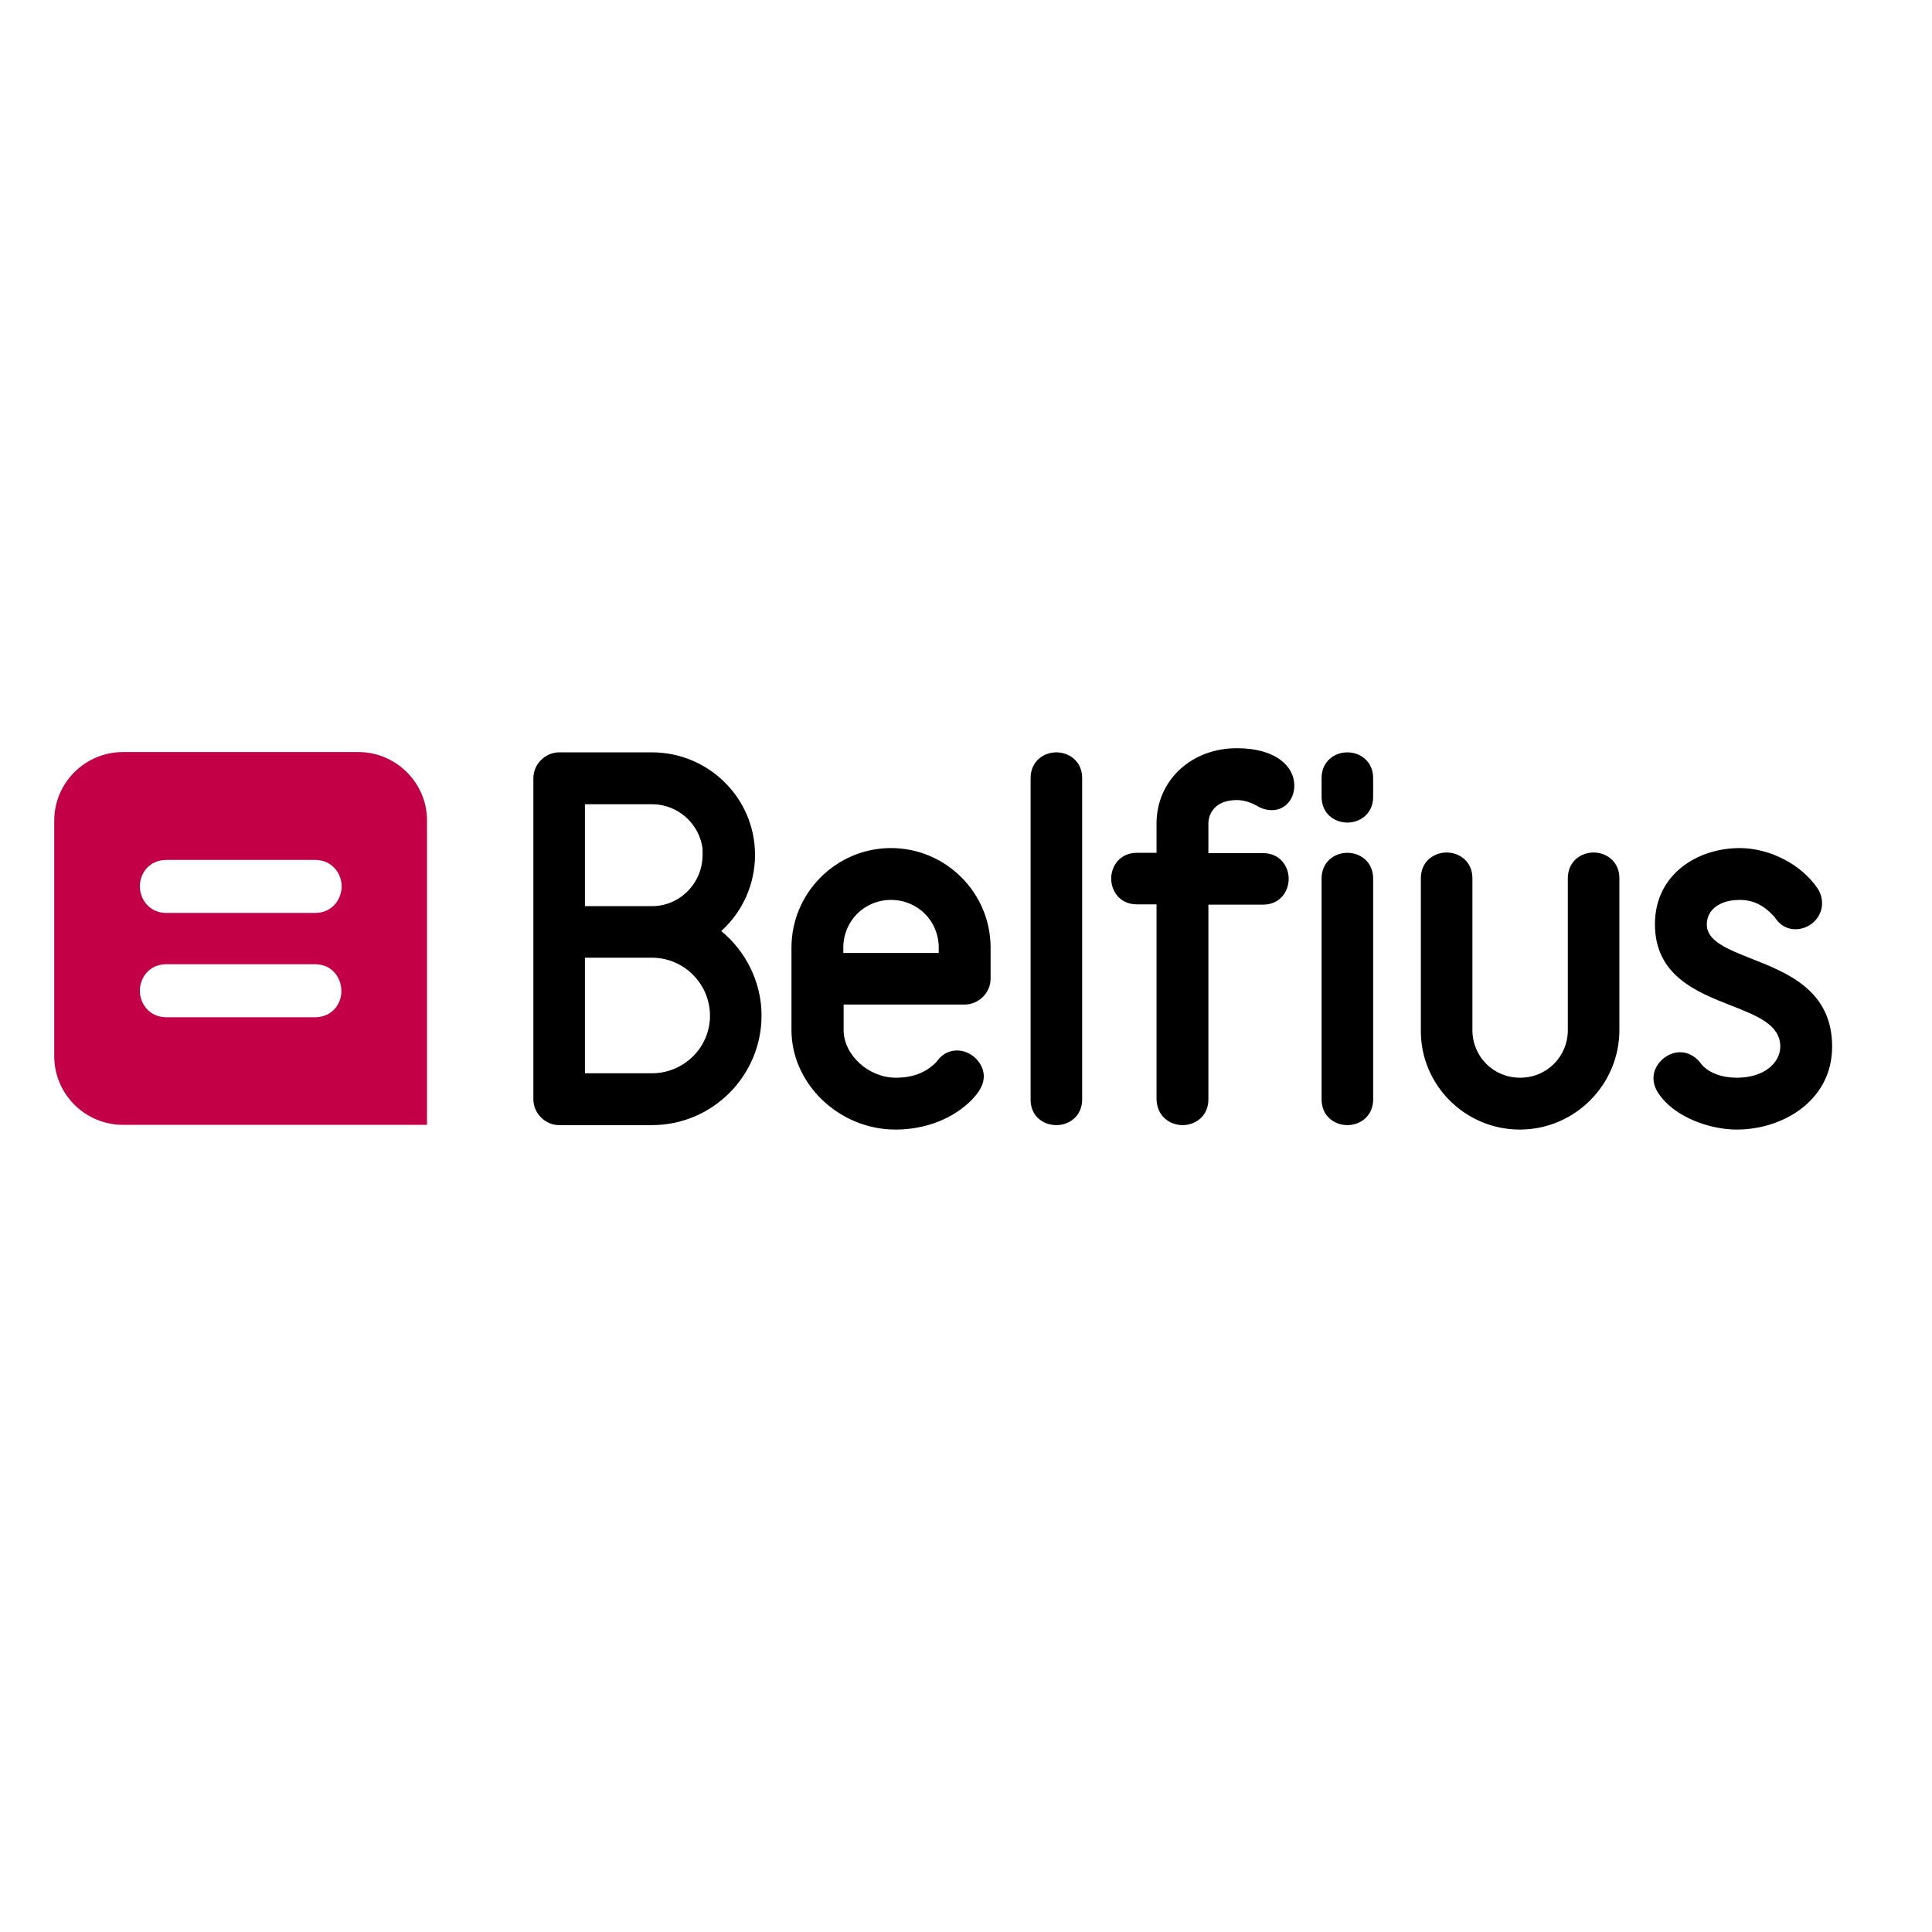
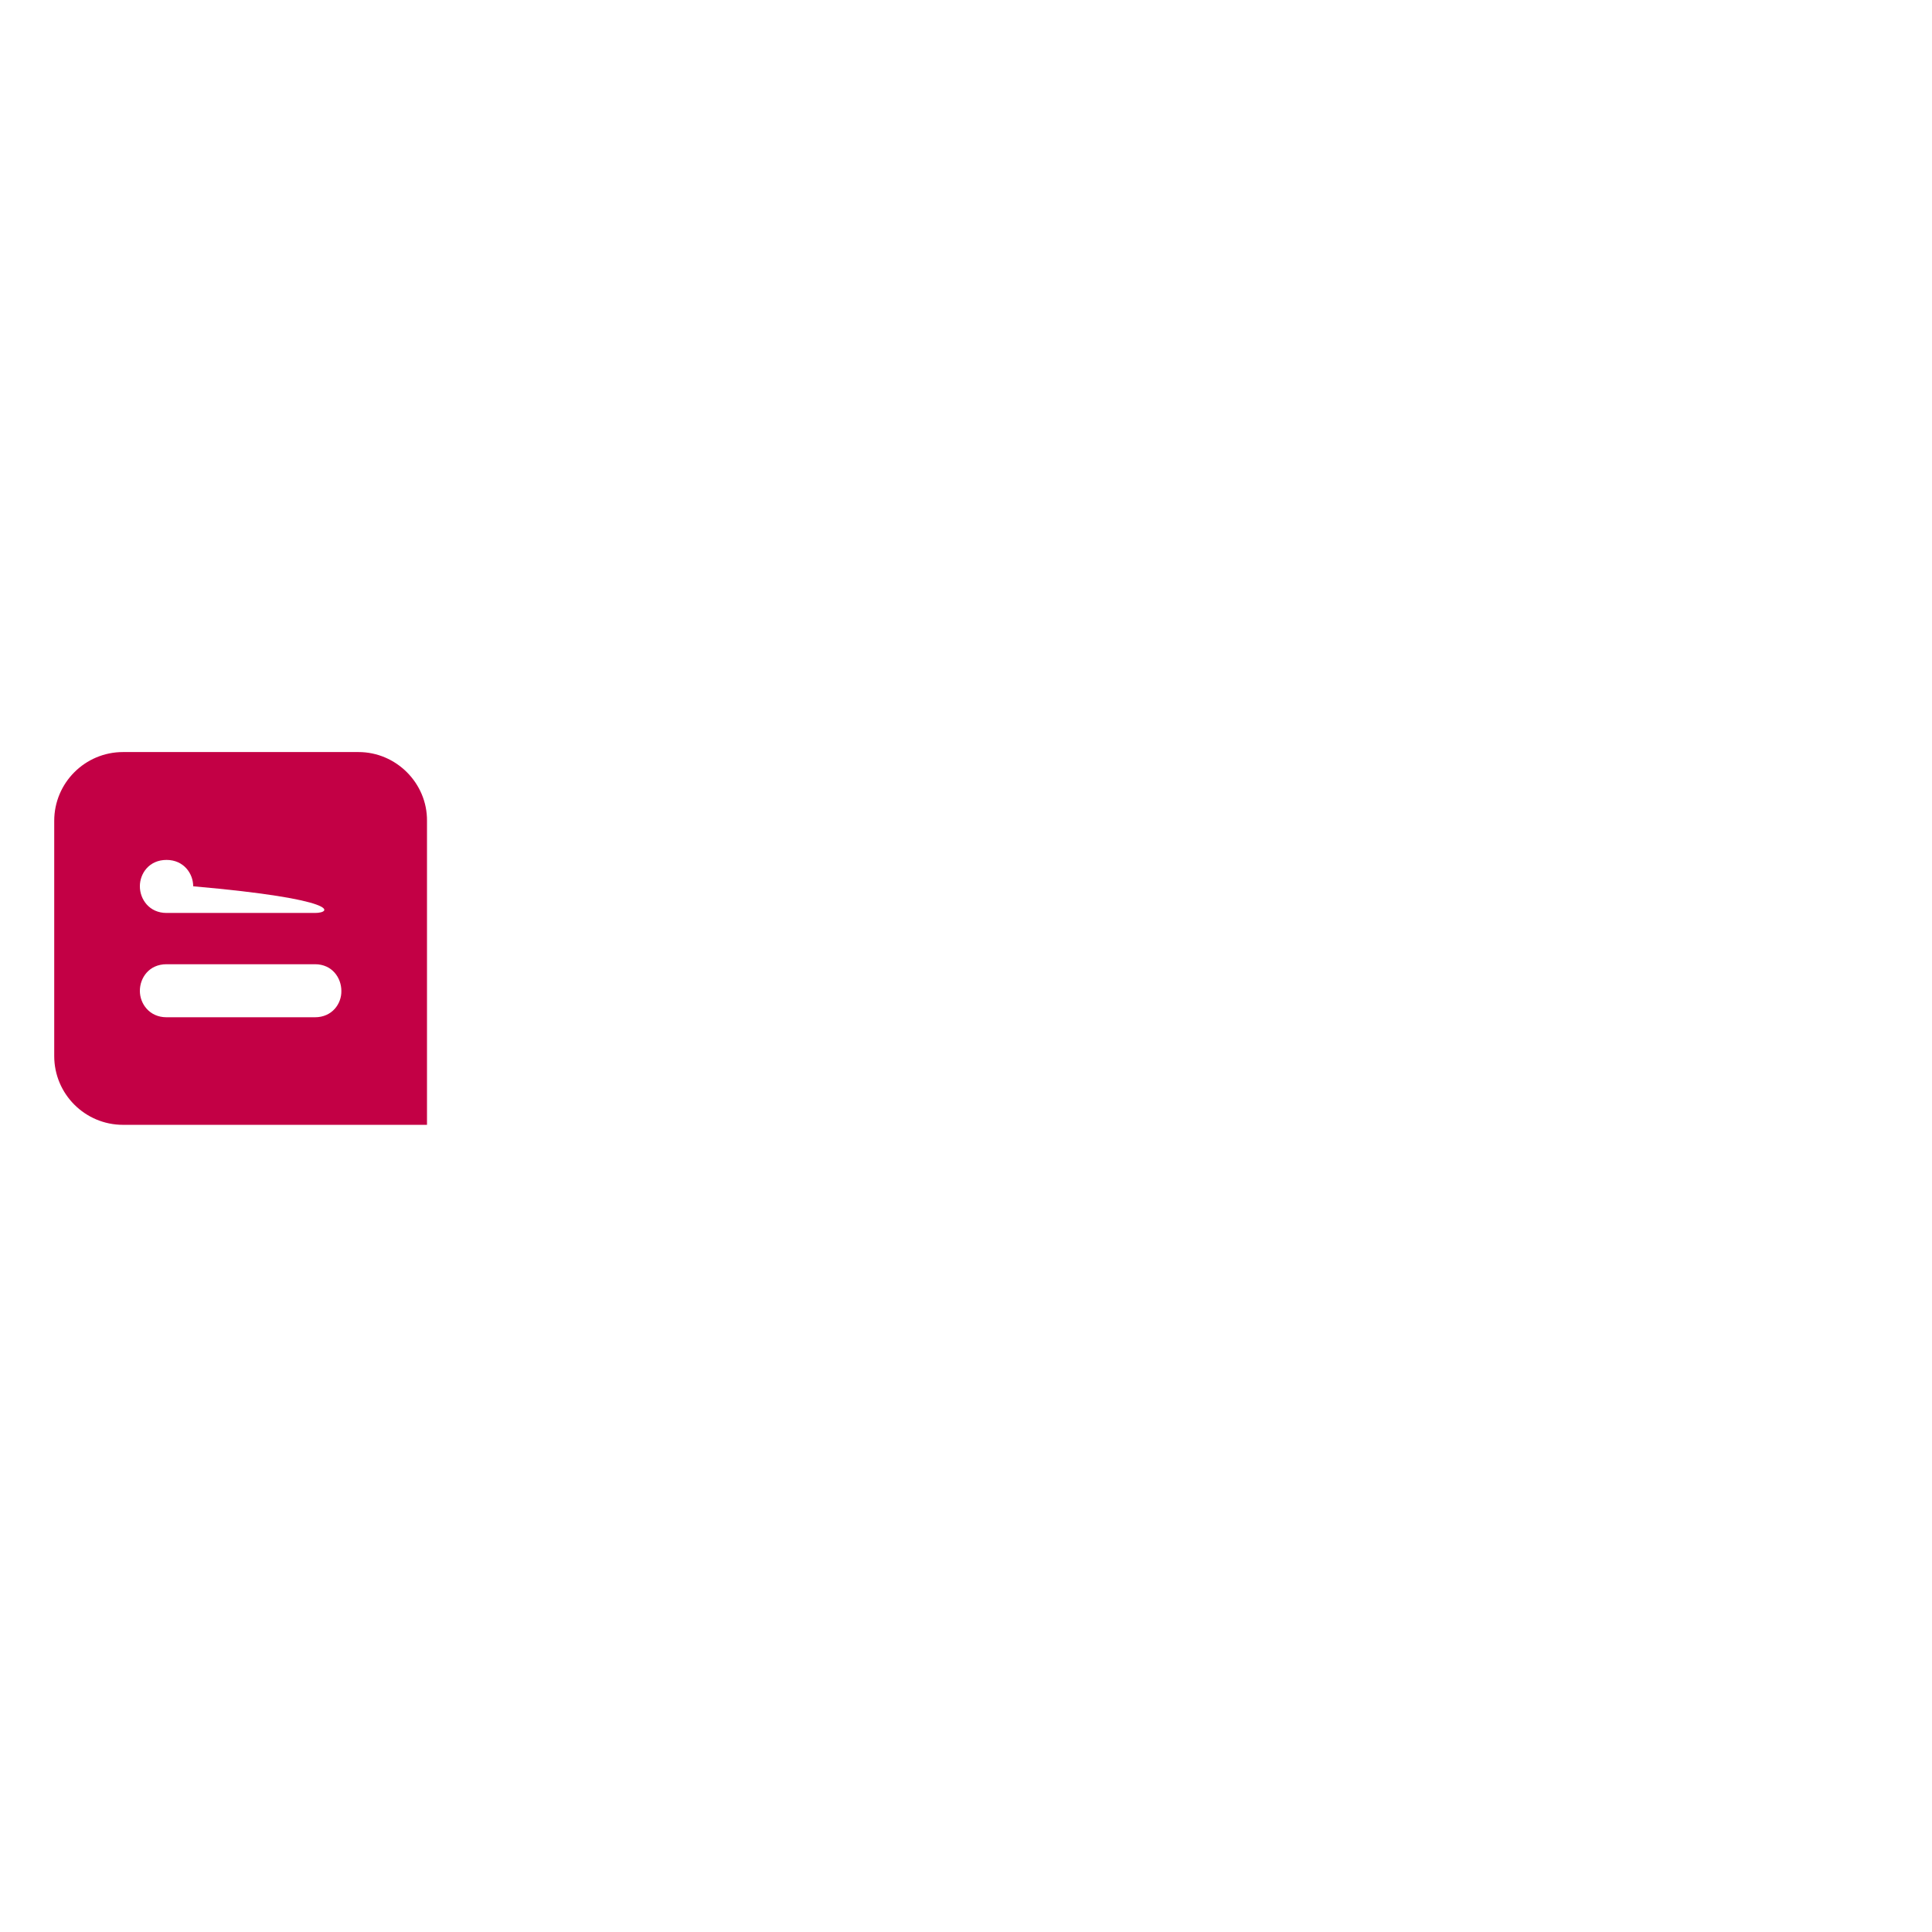
<svg xmlns="http://www.w3.org/2000/svg" version="1.1" id="layer" x="0px" y="0px" viewBox="0 0 652 652" style="enable-background:new 0 0 652 652;" xml:space="preserve">
  <style type="text/css">
	.st0{fill:#C30045;}
</style>
-   <path class="st0" d="M121,253.8H41.5c-12.8,0-23.2,10.4-23.2,23.2v79.4c0,12.8,10.4,23.2,23.2,23.2h102.6V277  C144.2,264.3,133.7,253.8,121,253.8 M106.3,343.3H56.2c-5.8,0-9-4.6-9-8.9c0-4.4,3.1-9,9-9h50.1c5.8,0,8.9,4.6,8.9,9  C115.3,338.7,112.1,343.3,106.3,343.3 M106.3,308.1H56.2c-5.8,0-9-4.6-9-9c0-4.3,3.1-8.9,9-8.9h50.1c5.8,0,9,4.6,9,8.9  C115.3,303.5,112.1,308.1,106.3,308.1" />
-   <path d="M220,379.7h-31.3c-4.7,0-8.7-4-8.7-8.7V262.6c0-4.7,4-8.7,8.7-8.7H220c19.2,0,34.8,15.5,34.8,34.6c0,9.8-4.1,19.1-11.4,25.7  c8.5,7,13.6,17.5,13.6,28.5C257,363.1,240.4,379.7,220,379.7 M197.4,362.2H220c10.8,0,19.6-8.7,19.6-19.4c0-10.8-8.8-19.6-19.6-19.6  h-22.6V362.2z M197.4,305.8H220c9.5,0,17.1-7.8,17.1-17.3v-2.1c-1.1-8.5-8.4-15-17.1-15h-22.6V305.8z M302.2,381.2  c-19,0-35.1-15.4-35.1-33.6v-27.8c0-18.5,15.1-33.6,33.6-33.6s33.6,15.1,33.6,33.6v10.5c0,4.7-4,8.7-8.7,8.7h-40.9v8.6  c0,8.4,8.4,16.1,17.6,16.1c5.7,0,10.2-1.7,13.7-5.3c1.8-2.6,4.2-3.9,7-3.9c4.7,0,9,4.2,9,8.7c0,1.8-0.6,3.4-1.7,5.1  c0,0-0.7,1.1-2.1,2.6C322,377.4,312.5,381.2,302.2,381.2 M284.6,321.6h32.2v-1.8c0-9-7.1-16.1-16.1-16.1c-9,0-16.1,7.1-16.1,16.1  V321.6z M356.5,379.7c4.3,0,8.7-3,8.7-8.7V262.6c0-5.7-4.4-8.7-8.7-8.7c-4.3,0-8.7,3-8.7,8.7v108.3  C347.7,376.7,352.1,379.7,356.5,379.7 M399.1,379.7c4.3,0,8.7-3,8.7-8.7v-65.7h18.4c5.7,0,8.7-4.4,8.7-8.7c0-4.3-3-8.7-8.7-8.7  h-18.4v-9.9c0-3.7,2.5-8,9.6-8c3.1,0,5.8,1.4,6.7,1.9c1.6,1,3.3,1.5,5.2,1.5c4.3,0,7.5-3.6,7.5-8.3c0-6.3-6-12.6-19.4-12.6  c-15.4,0-27.1,10.9-27.1,25.4v9.9h-6.6c-5.7,0-8.7,4.4-8.7,8.7c0,4.3,3,8.7,8.7,8.7h6.6v65.7C390.4,376.7,394.8,379.7,399.1,379.7   M454.7,379.7c-4.3,0-8.7-3-8.7-8.7v-74.5c0-5.7,4.4-8.7,8.7-8.7c4.3,0,8.7,3,8.7,8.7v74.5C463.4,376.7,459,379.7,454.7,379.7   M454.7,277.6c-4.3,0-8.7-3-8.7-8.7v-6.3c0-5.7,4.4-8.7,8.7-8.7c4.3,0,8.7,3,8.7,8.7v6.3C463.4,274.6,459,277.6,454.7,277.6   M512.9,381.2c18.5,0,33.6-15.1,33.6-33.6v-51.2c0-5.7-4.4-8.7-8.7-8.7c-4.3,0-8.7,3-8.7,8.7v51.2c0,9-7.1,16.1-16.1,16.1  c-9,0-16.1-7.1-16.1-16.1v-51.2c0-5.7-4.4-8.7-8.7-8.7c-4.3,0-8.7,3-8.7,8.7v51.2C479.3,366.1,494.4,381.2,512.9,381.2 M586.1,381.2  c15.6,0,32.2-9.8,32.2-28c0-19-15.1-24.9-27.3-29.7c-8-3.2-15-5.9-15-11.5c0-5,4.4-8.3,11.1-8.3c4.6,0,8.2,1.8,11.8,5.8  c1.6,2.6,4.1,4.1,7,4.1c4.9,0,9-4,9-8.7c0-1.8-0.5-3.5-1.4-4.9c-5.3-8.1-16.1-13.8-26.4-13.8c-14.2,0-28.6,8.8-28.6,25.7  c0,17.4,14.2,22.9,25.6,27.4c8.9,3.5,16.7,6.5,16.7,13.9c0,5.2-5.1,10.5-14.7,10.5c-5,0-9.3-1.6-11.8-4.4l-0.3-0.4  c-1.8-2.4-4.3-3.8-7-3.8c-4.7,0-9,4.2-9,8.7c0,1.8,0.6,3.6,1.7,5.2C565,377,577,381.2,586.1,381.2" />
+   <path class="st0" d="M121,253.8H41.5c-12.8,0-23.2,10.4-23.2,23.2v79.4c0,12.8,10.4,23.2,23.2,23.2h102.6V277  C144.2,264.3,133.7,253.8,121,253.8 M106.3,343.3H56.2c-5.8,0-9-4.6-9-8.9c0-4.4,3.1-9,9-9h50.1c5.8,0,8.9,4.6,8.9,9  C115.3,338.7,112.1,343.3,106.3,343.3 M106.3,308.1H56.2c-5.8,0-9-4.6-9-9c0-4.3,3.1-8.9,9-8.9c5.8,0,9,4.6,9,8.9  C115.3,303.5,112.1,308.1,106.3,308.1" />
</svg>